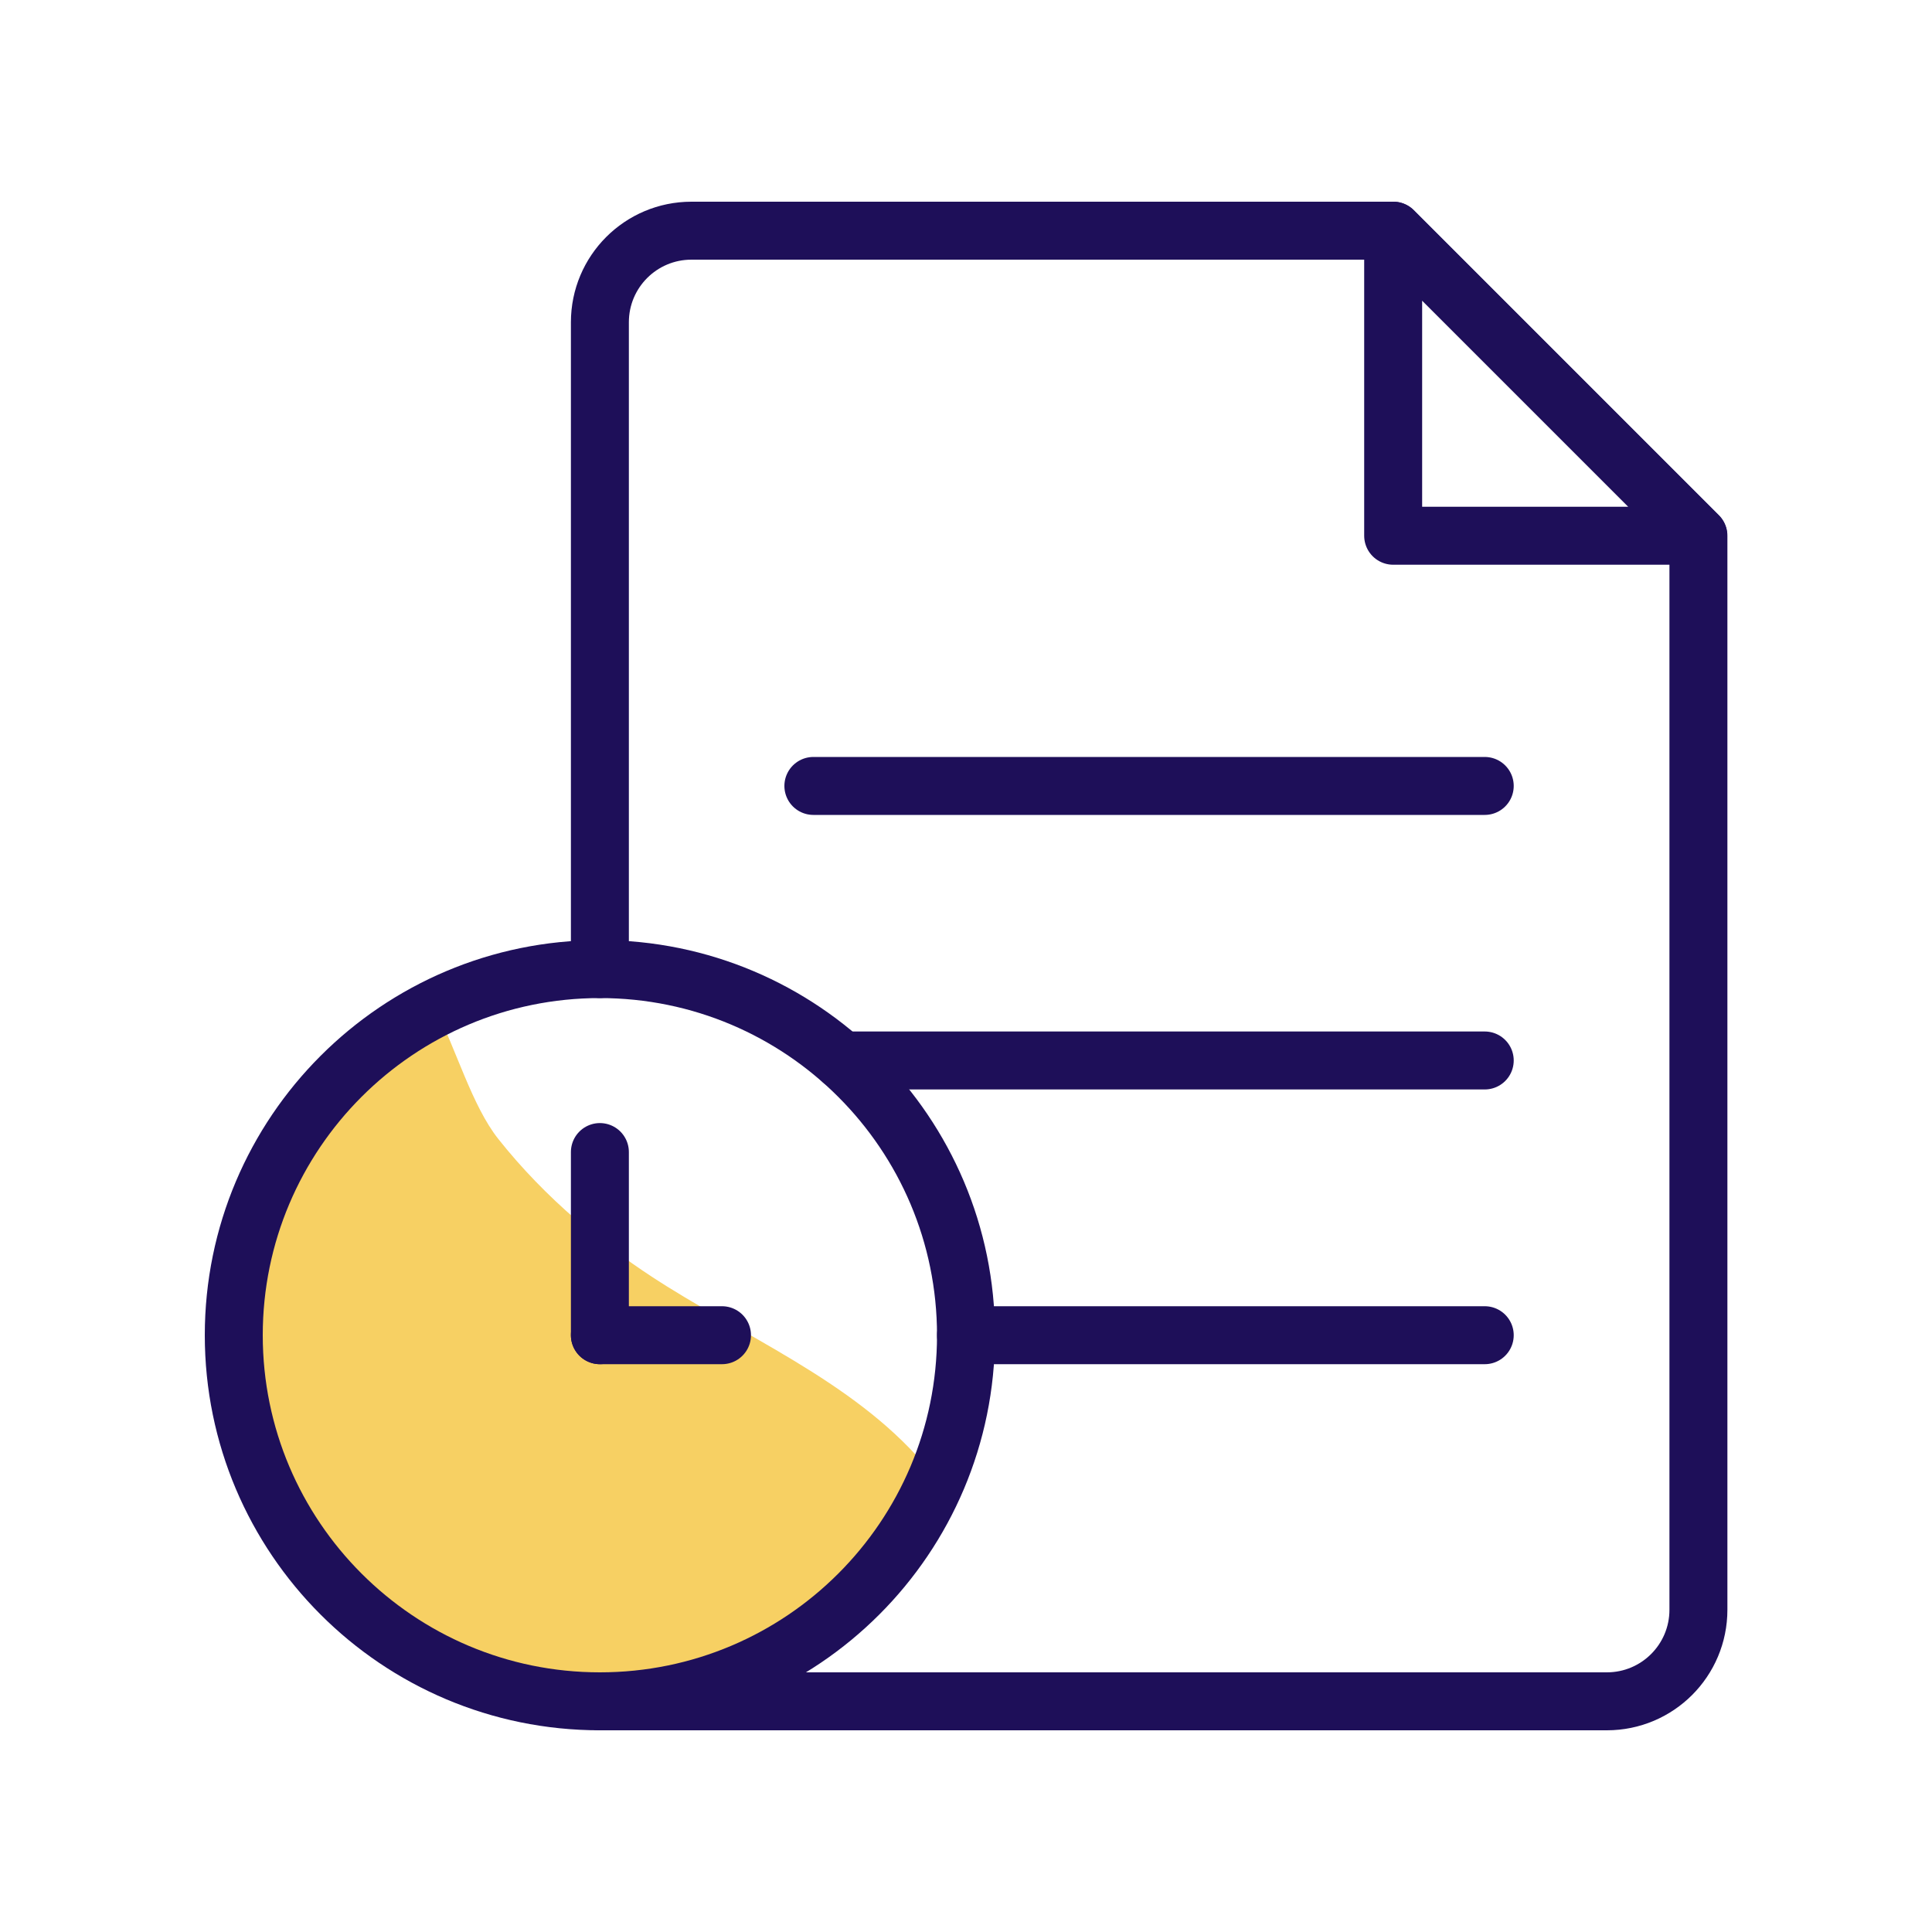
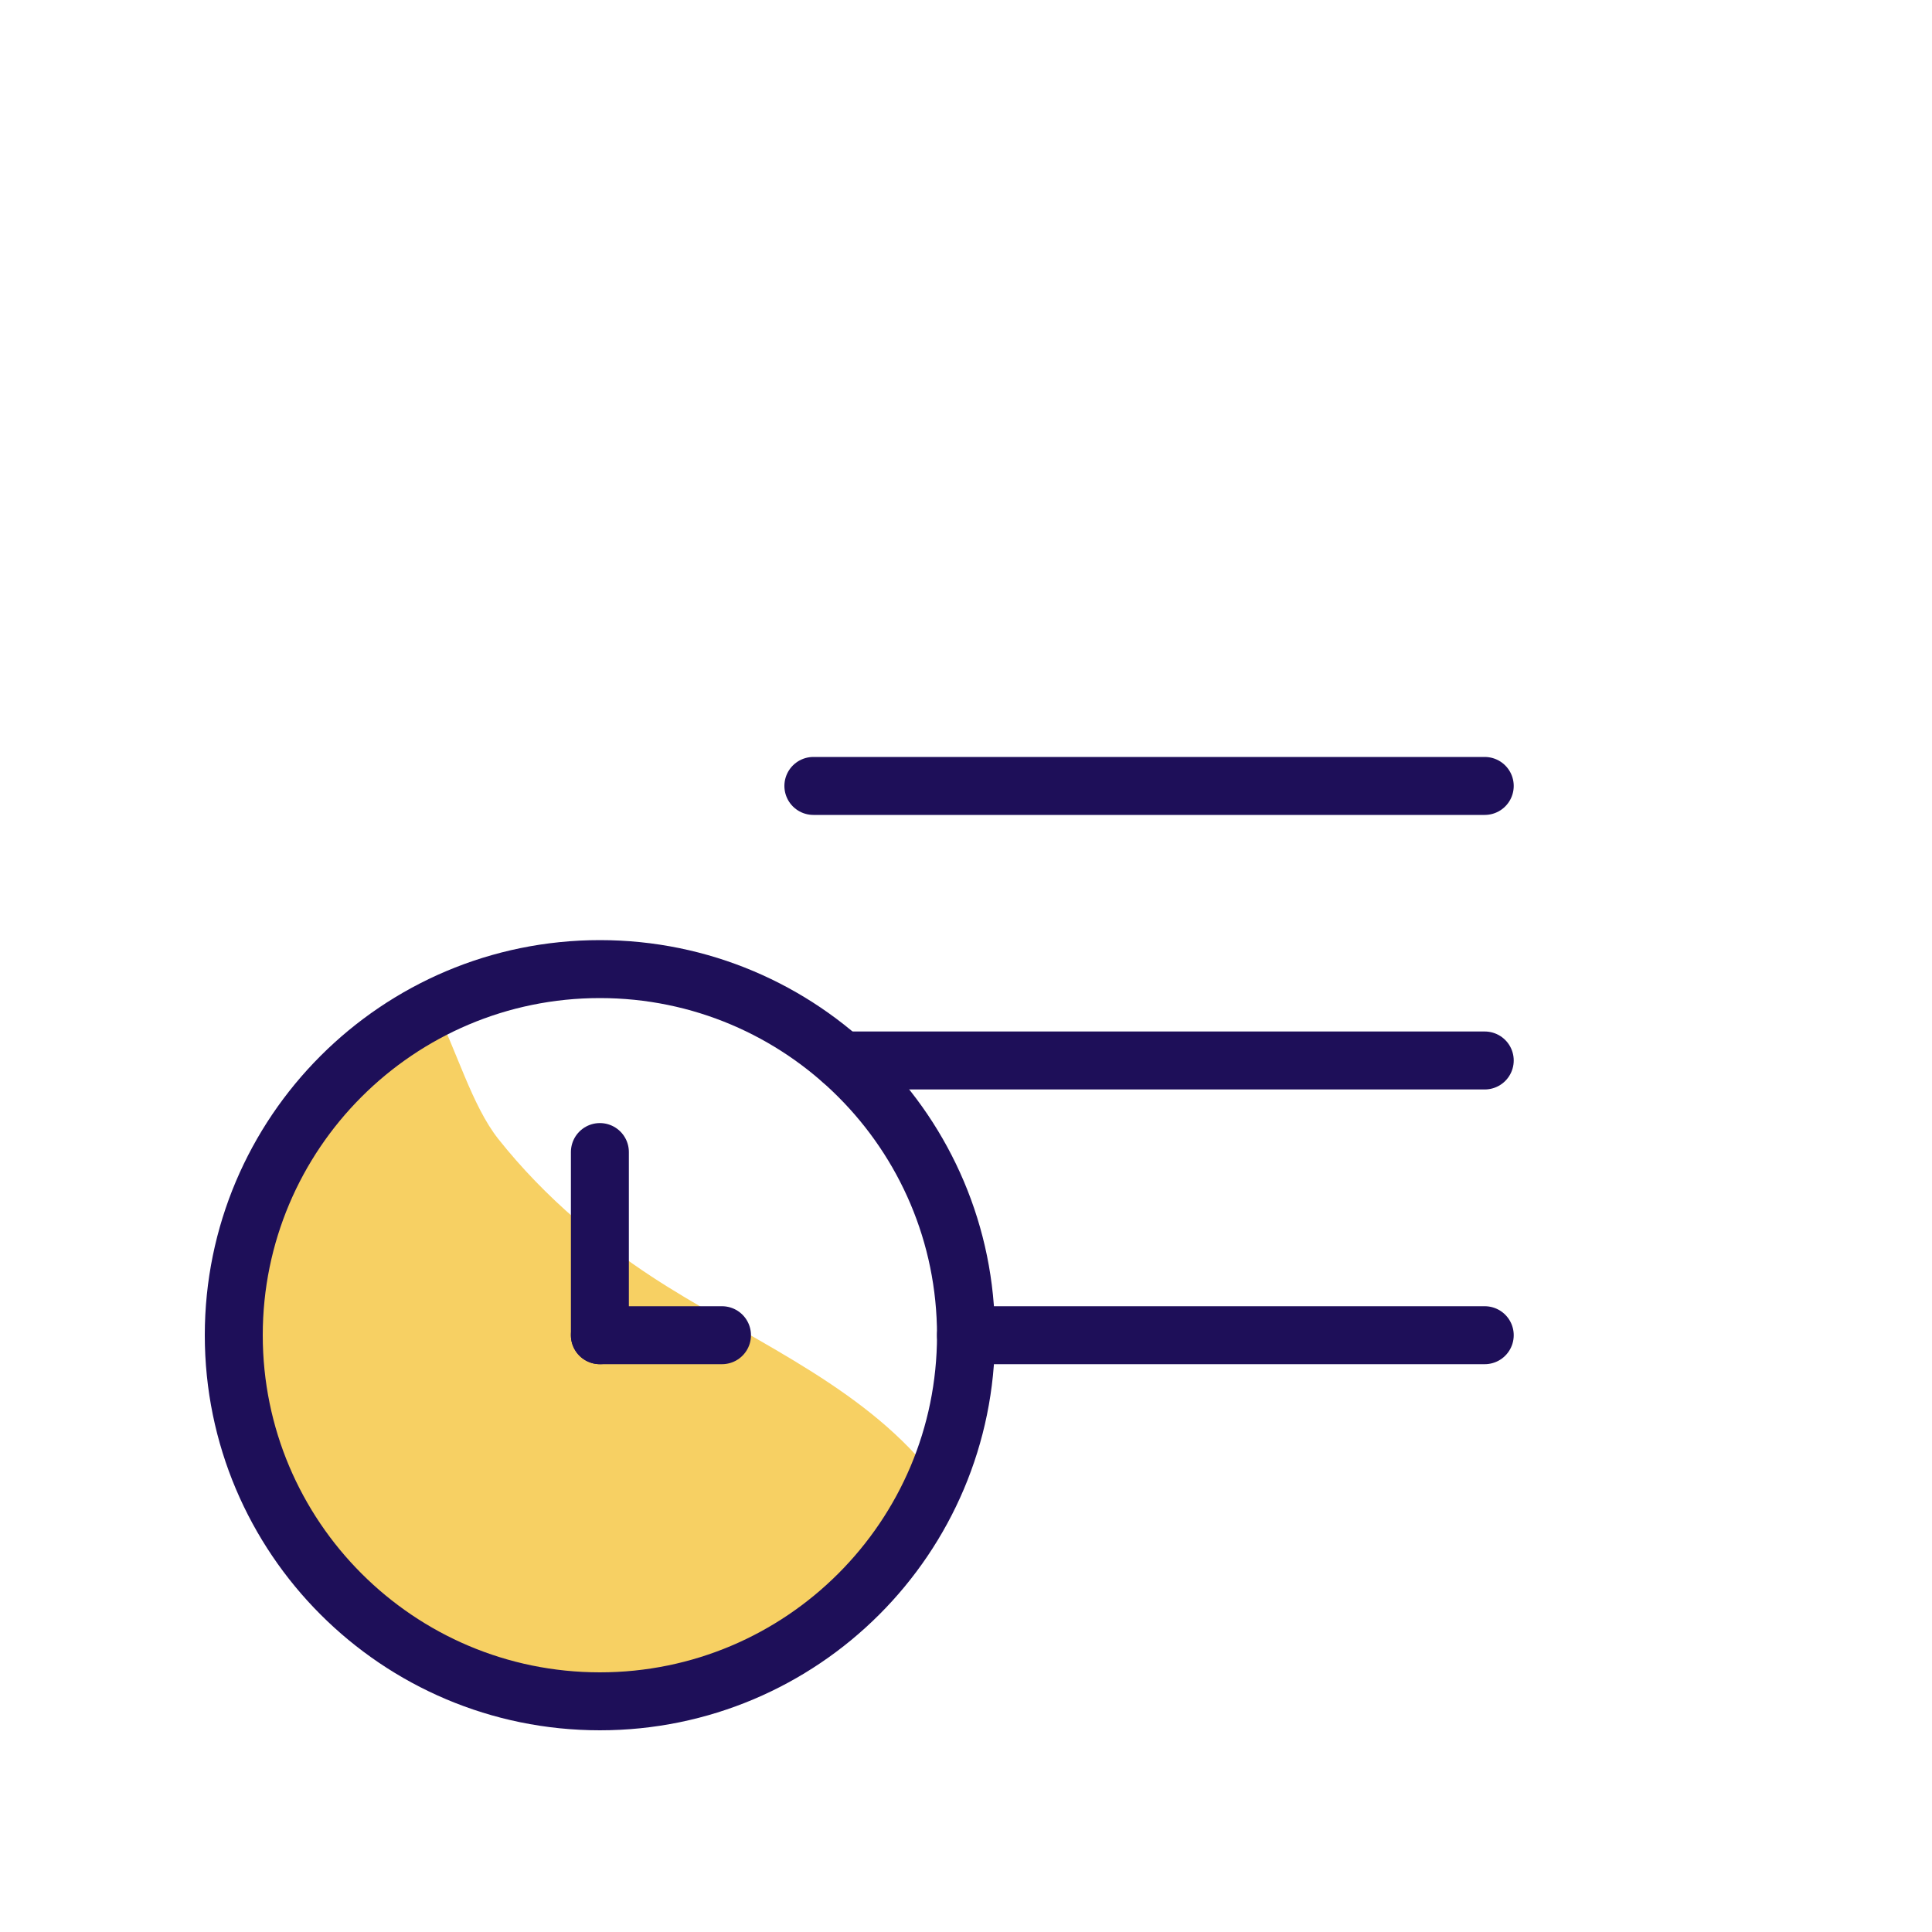
<svg xmlns="http://www.w3.org/2000/svg" id="Layer_1" data-name="Layer 1" viewBox="0 0 100 100">
  <defs>
    <style>
      .cls-1 {
        fill: #f7d063;
        stroke-width: 0px;
      }

      .cls-2 {
        fill: none;
        stroke: #1e0f59;
        stroke-linecap: round;
        stroke-linejoin: round;
        stroke-width: 3px;
      }
    </style>
  </defs>
  <path class="cls-1" d="M48.47,76.58c-2.9,6.75-9.6,11.48-17.42,11.48-10.47,0-18.95-8.49-18.95-18.95,0-7.4,4.24-13.81,10.42-16.93,1.11,2.18,1.91,5.05,3.27,6.77,2.41,3.04,5.45,5.59,8.74,7.64,4.88,3.04,10.48,5.41,13.94,9.99Z" />
  <g id="g2037">
    <g id="g2039">
      <g id="g2041">
        <g id="g2047">
          <path id="path2049" class="cls-2" d="M50,69.11c0,10.47-8.49,18.95-18.95,18.95s-18.95-8.49-18.95-18.95,8.49-18.95,18.95-18.95,18.95,8.49,18.95,18.95Z" />
        </g>
        <g id="g2051">
-           <path id="path2053" class="cls-2" d="M31.05,88.06h52.12c2.62,0,4.74-2.12,4.74-4.74V27.73l-15.79-15.79h-36.33c-2.62,0-4.74,2.12-4.74,4.74v33.48" />
-         </g>
+           </g>
        <g id="g2055">
-           <path id="path2057" class="cls-2" d="M72.11,11.94v15.79h15.79l-15.79-15.79Z" />
-         </g>
+           </g>
        <g id="g2059">
          <path id="path2061" class="cls-2" d="M43.58,54.89h33.27" />
        </g>
        <g id="g2063">
          <path id="path2065" class="cls-2" d="M42.1,40.68h34.75" />
        </g>
        <g id="g2067">
          <path id="path2069" class="cls-2" d="M50,69.11h26.85" />
        </g>
        <g id="g2071">
          <path id="path2073" class="cls-2" d="M31.05,69.11v-9.48" />
        </g>
        <g id="g2075">
          <path id="path2077" class="cls-2" d="M31.05,69.11h6.32" />
        </g>
      </g>
    </g>
  </g>
</svg>